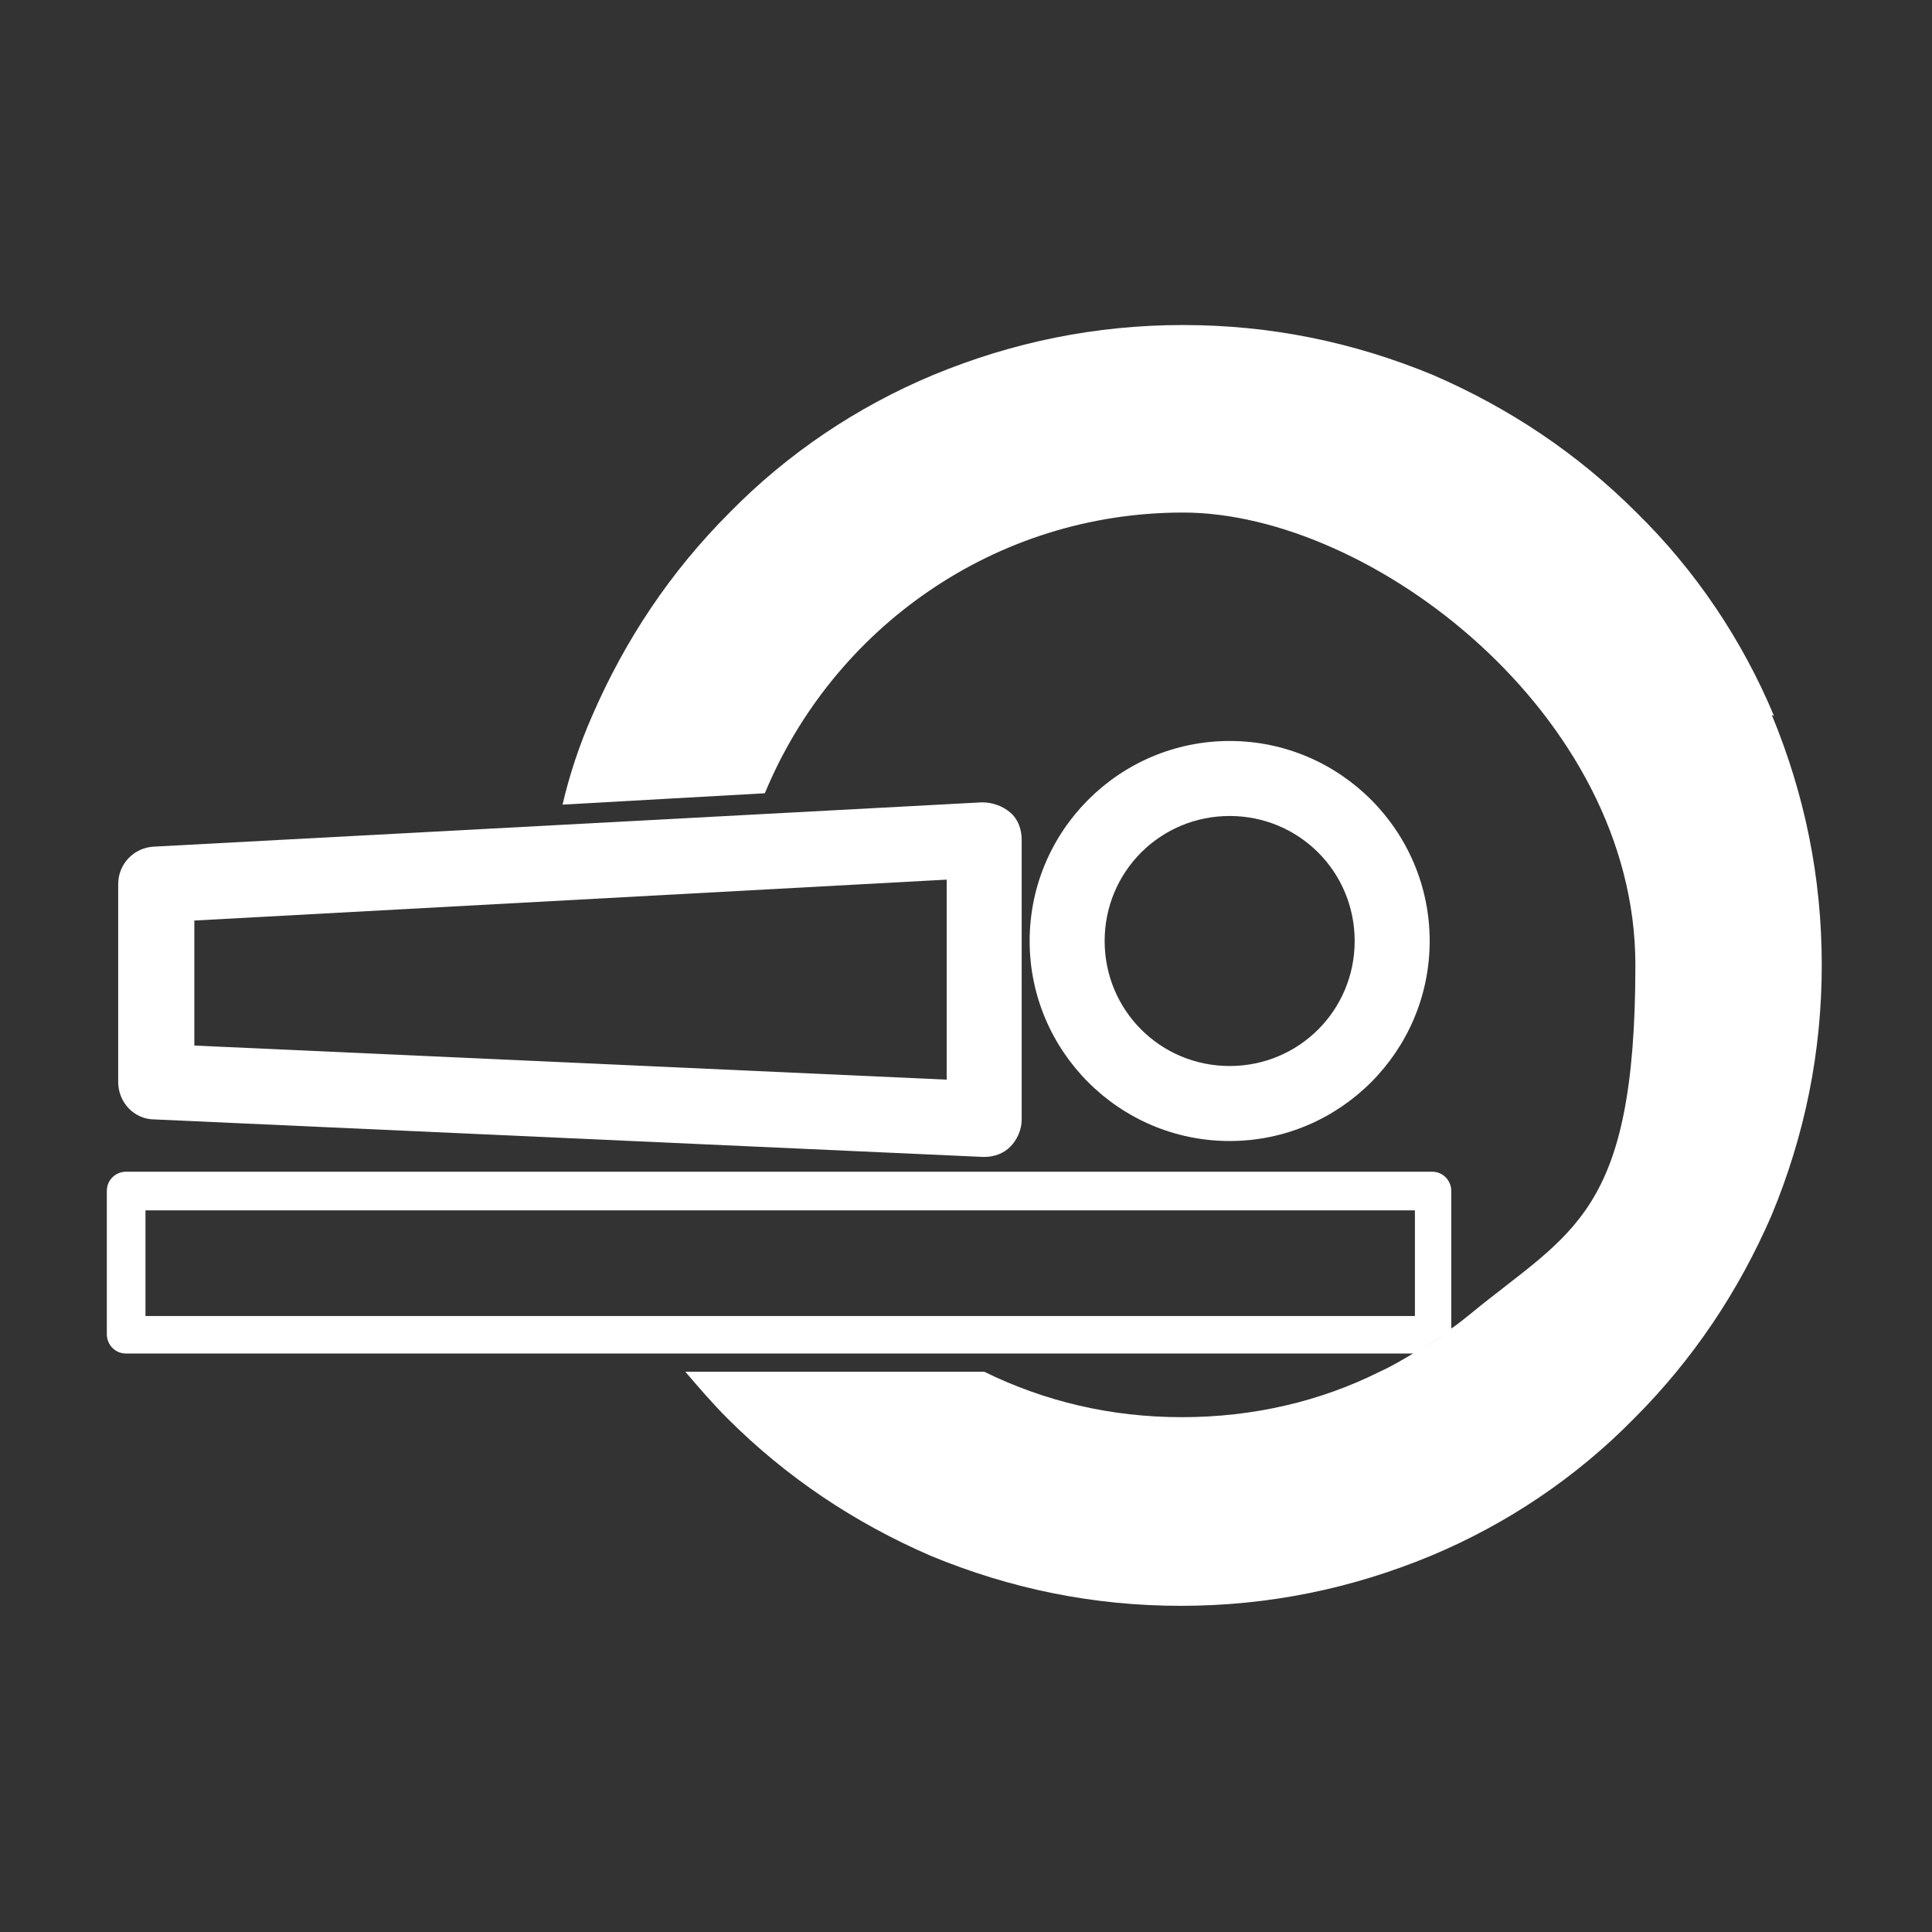
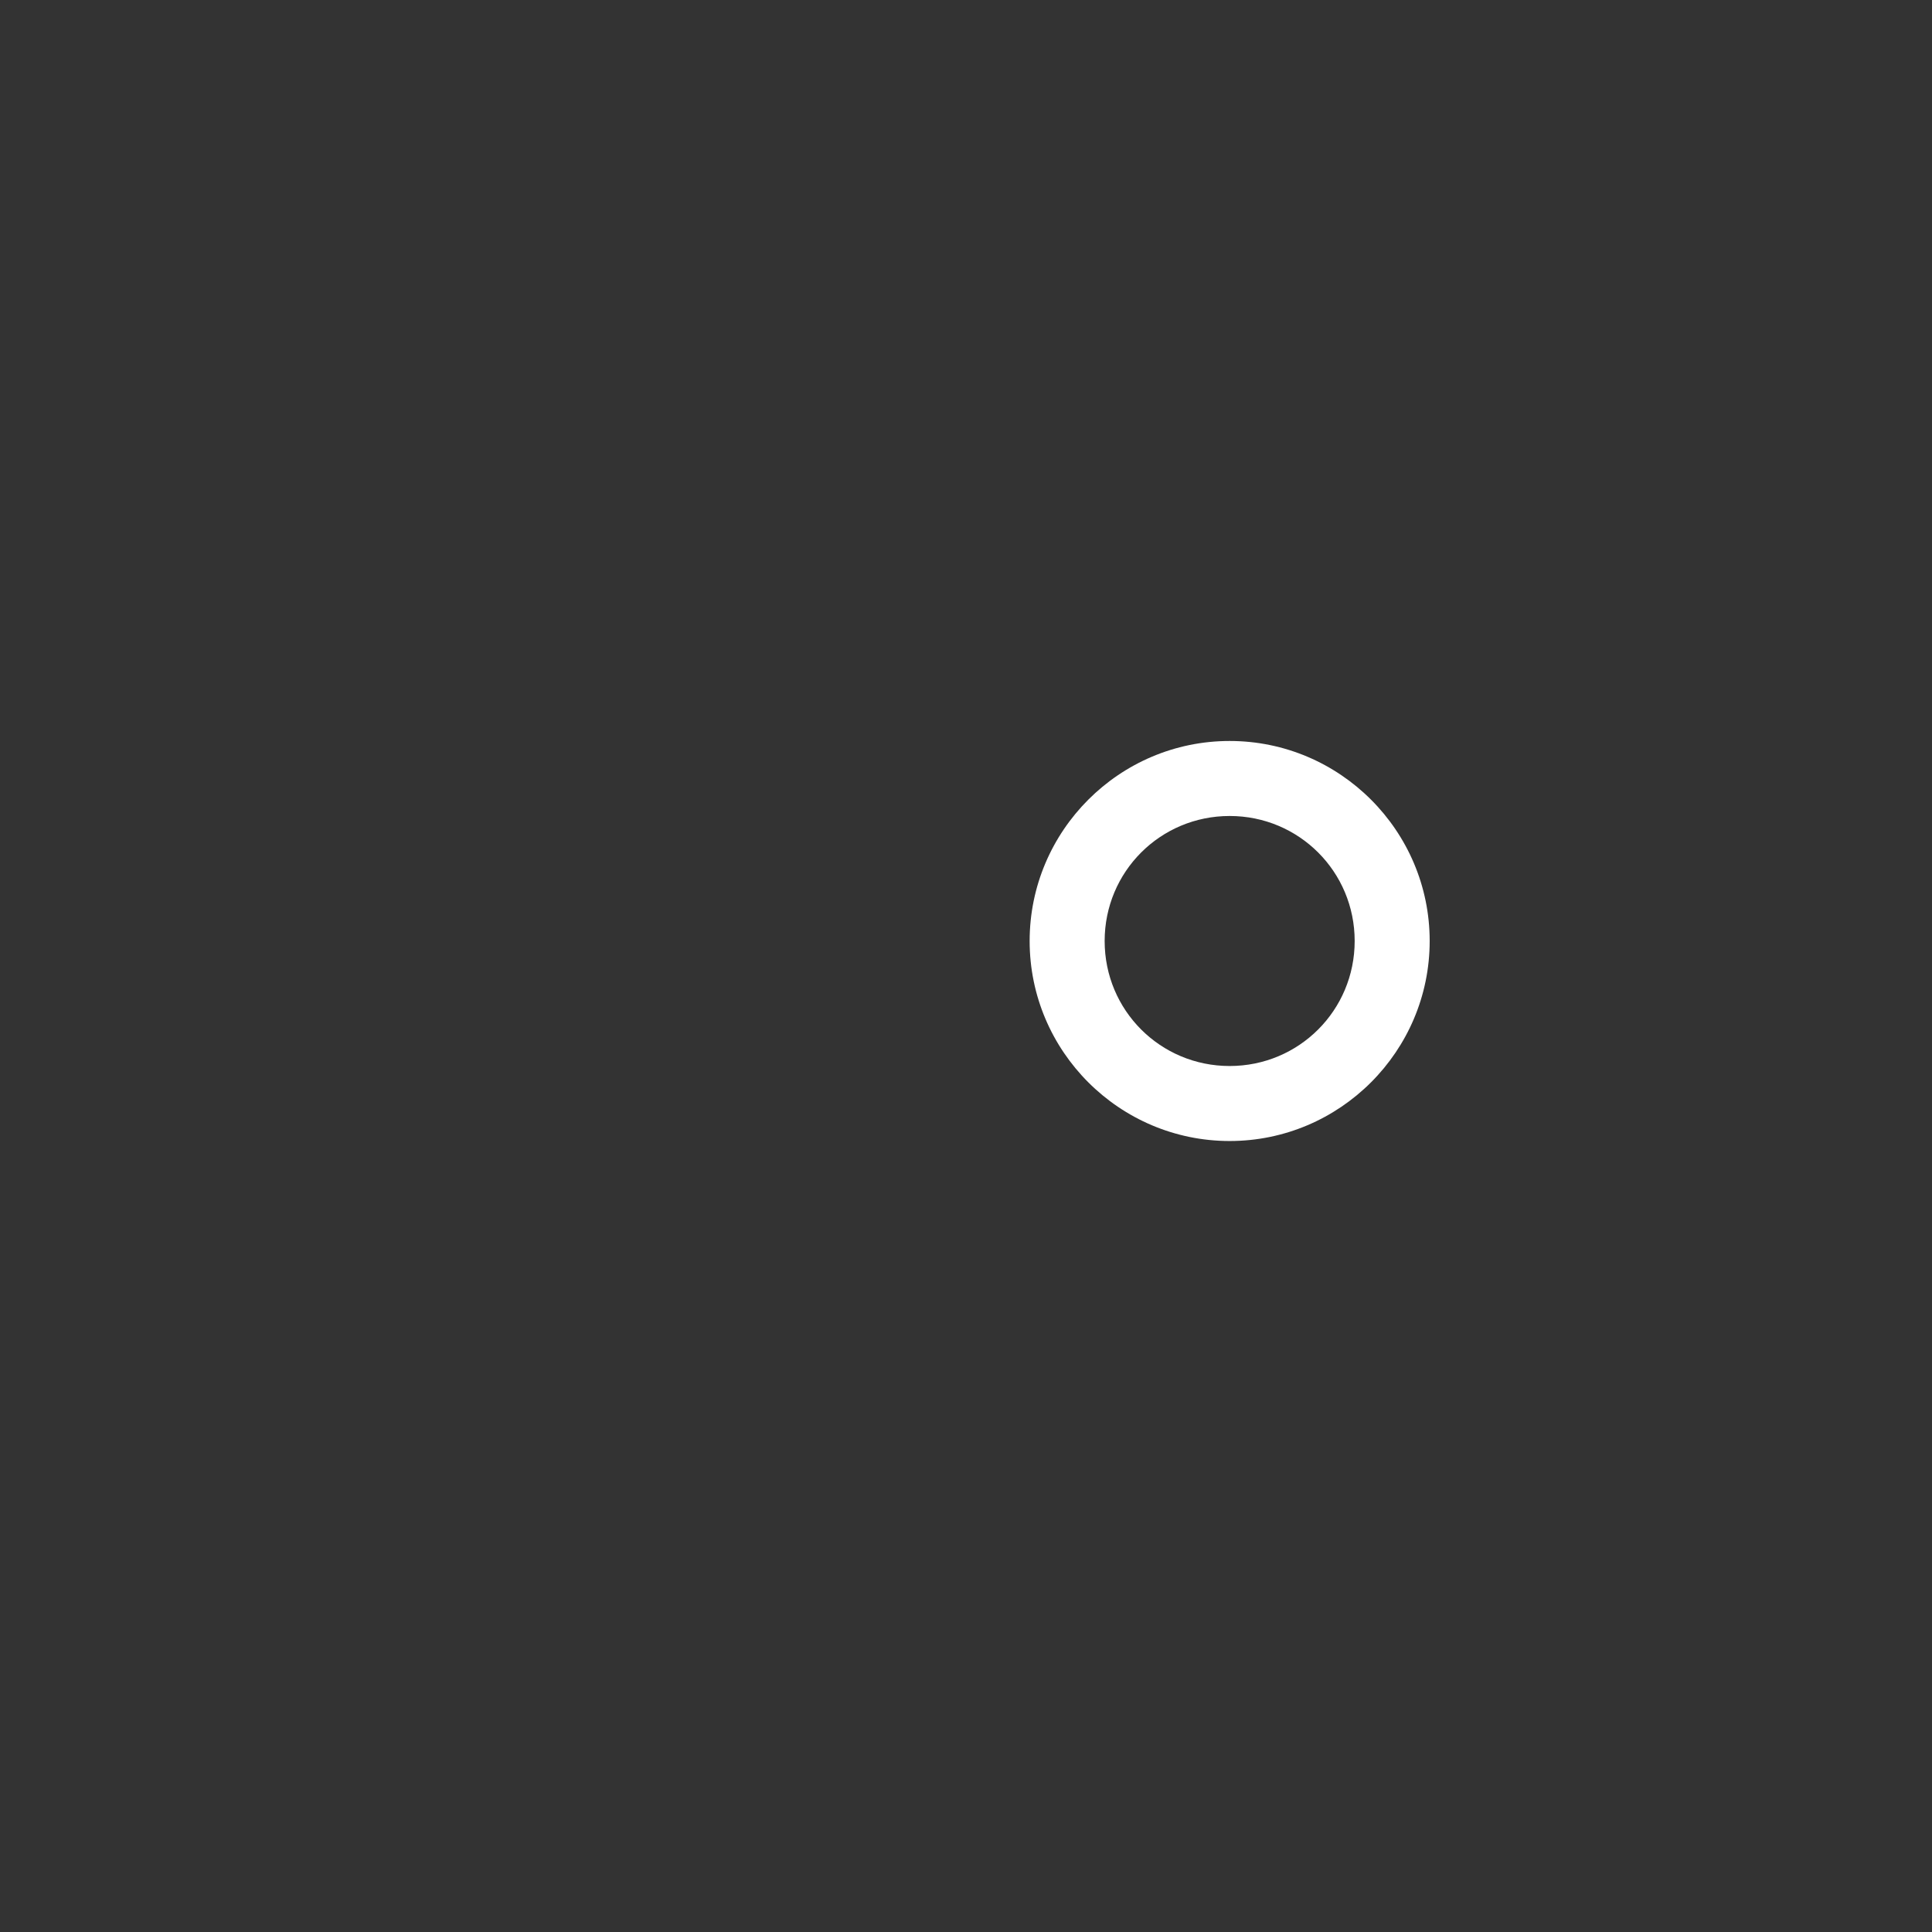
<svg xmlns="http://www.w3.org/2000/svg" version="1.1" viewBox="0 0 170 170">
  <rect x="0" y="0" width="170" height="170" fill="#333333" stroke="none" />
  <defs>
    <style>
      .cls-1 {
        fill: #fff;
      }
    </style>
  </defs>
  <g>
    <g id="_レイヤー_1" data-name="レイヤー_1">
      <g>
-         <path class="cls-1" d="M108.2,100.4c-9.7,0-17.6-7.9-17.6-17.6s7.9-17.6,17.6-17.6,17.6,7.9,17.6,17.6-7.9,17.6-17.6,17.6ZM108.2,71.8c-6.1,0-11,4.9-11,11s4.9,11,11,11,11-4.9,11-11-4.9-11-11-11Z" />
-         <path class="cls-1" d="M156.1,63c-2.8-6.7-6.9-12.8-12.1-17.9-5.2-5.2-11.2-9.2-17.9-12.1-7-2.9-14.3-4.4-22-4.4s-15,1.5-22,4.4c-6.7,2.8-12.8,6.9-17.9,12.1-5.2,5.2-9.2,11.2-12.1,17.9-1.1,2.5-2,5.2-2.6,7.8l17.8-1c6-14.5,20.2-24.7,36.8-24.7s39.8,17.8,39.8,39.8-5.6,23.4-14.5,30.7c-.5.4-1.1.9-1.7,1.3-1,.8-2.1,1.5-3.2,2.1-1,.6-2,1.2-3.1,1.7-5.2,2.6-11.1,4-17.4,4s-12.1-1.4-17.4-4h-26.3c1.2,1.4,2.4,2.8,3.7,4.1,5.2,5.2,11.2,9.2,17.9,12.1,7,2.9,14.3,4.4,22,4.4s15-1.5,22-4.4c6.7-2.8,12.8-6.9,17.9-12.1,5.2-5.2,9.2-11.2,12.1-17.9,2.9-7,4.4-14.3,4.4-22s-1.5-15-4.4-22Z" />
-         <path class="cls-1" d="M126.1,103.1H11.1c-.9,0-1.7.7-1.7,1.7v12.6c0,.9.7,1.7,1.7,1.7h113.4c1.1-.7,2.2-1.4,3.2-2.1v-12.2c0-.9-.7-1.7-1.7-1.7ZM124.4,115.8H12.8v-9.3h111.7v9.3Z" />
-         <path class="cls-1" d="M86.7,101.8c0,0-.1,0-.2,0l-72.9-3.3c-1.8,0-3.2-1.5-3.2-3.3v-17.4c0-1.8,1.4-3.2,3.1-3.3l72.9-3.9c.9,0,1.8.3,2.5.9.7.6,1,1.5,1,2.4v24.6c0,.9-.4,1.8-1,2.4-.6.6-1.4.9-2.3.9ZM17.1,92l66.2,3v-17.6l-66.2,3.6v11.1Z" />
+         <path class="cls-1" d="M108.2,100.4c-9.7,0-17.6-7.9-17.6-17.6s7.9-17.6,17.6-17.6,17.6,7.9,17.6,17.6-7.9,17.6-17.6,17.6M108.2,71.8c-6.1,0-11,4.9-11,11s4.9,11,11,11,11-4.9,11-11-4.9-11-11-11Z" />
      </g>
    </g>
  </g>
</svg>